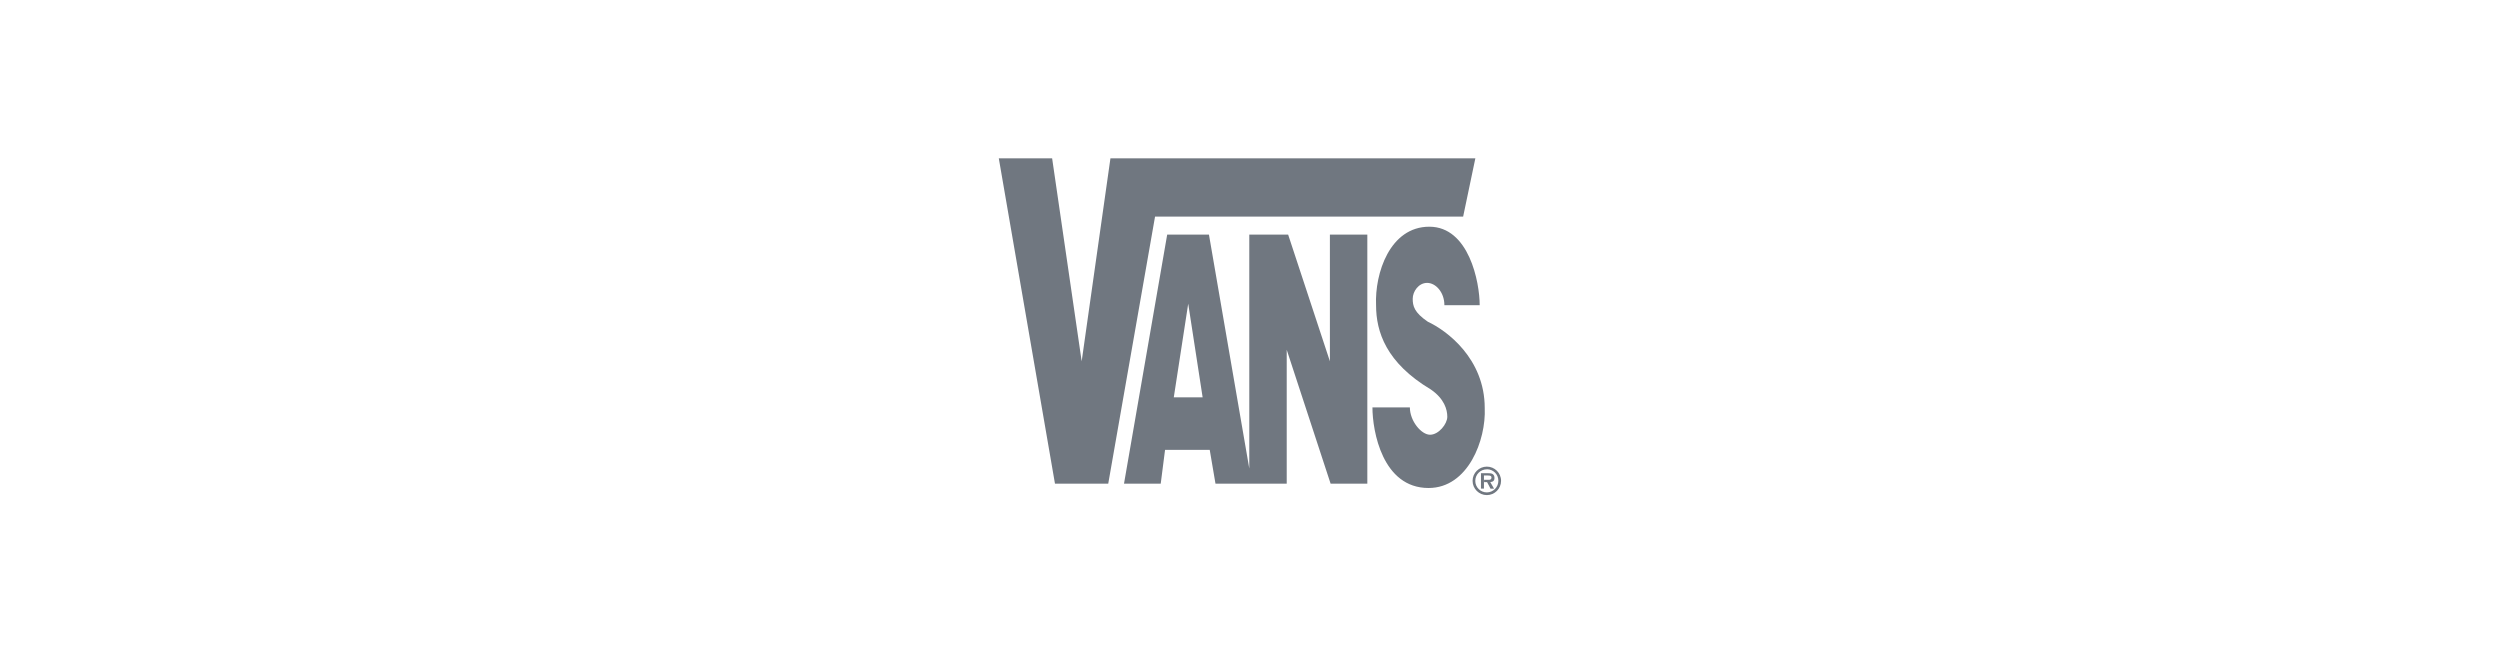
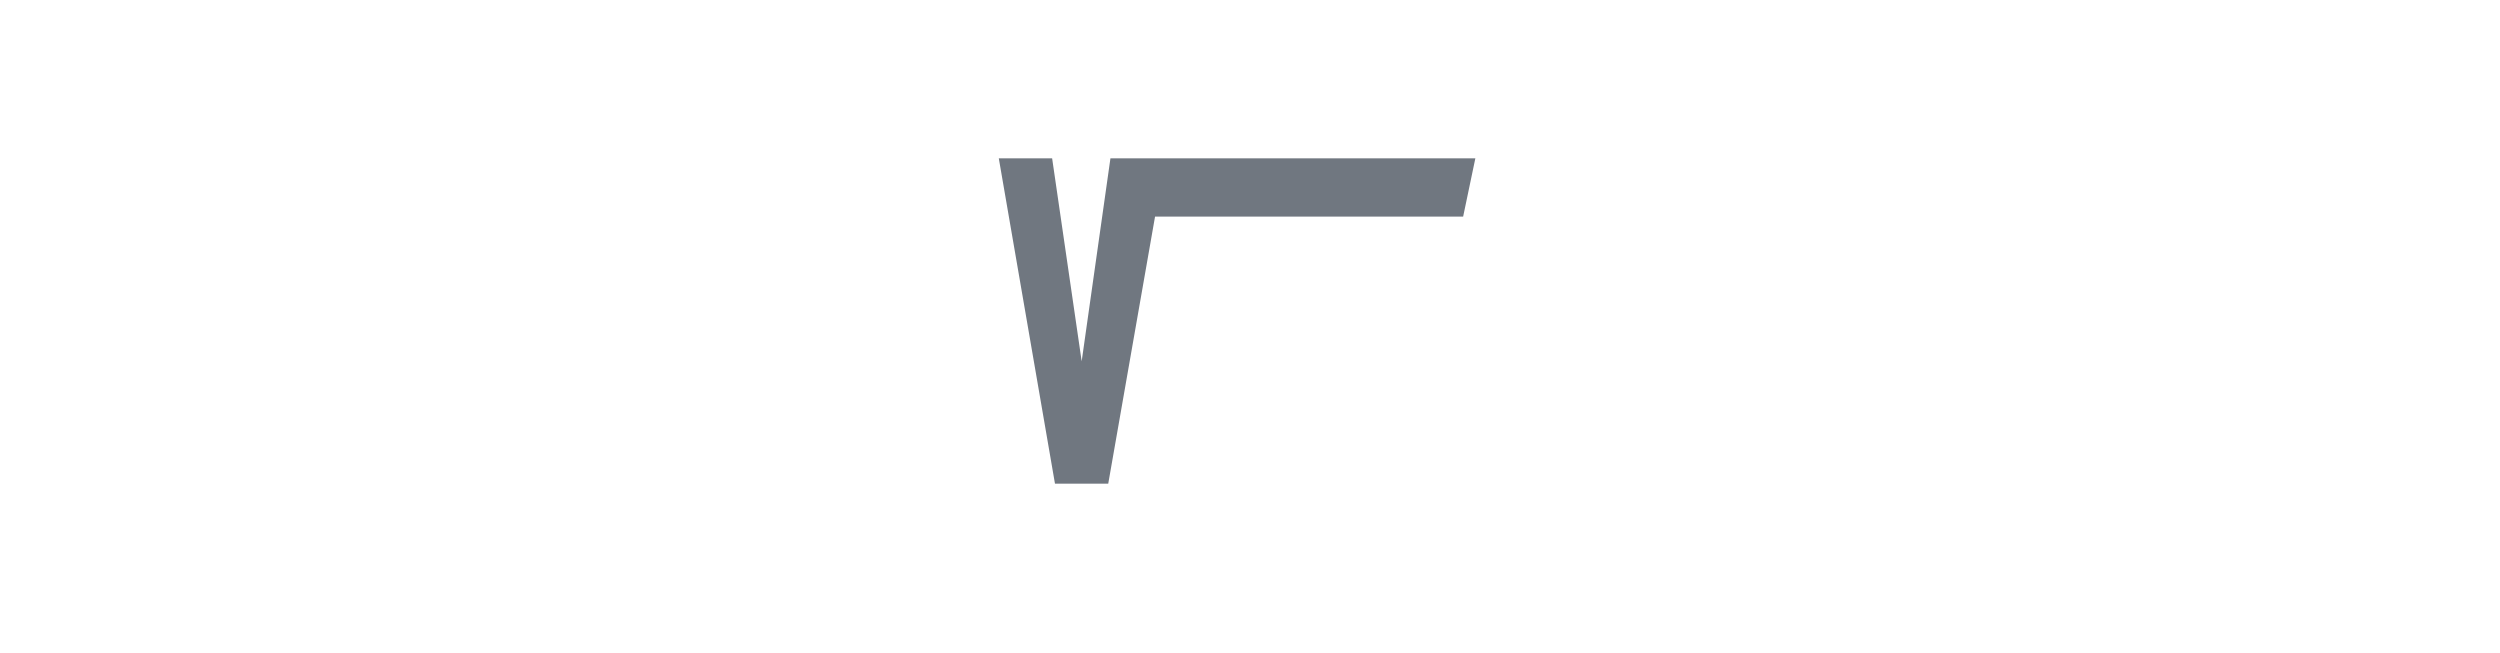
<svg xmlns="http://www.w3.org/2000/svg" id="_이어_1" viewBox="0 0 352 92">
  <defs>
    <style>.cls-1{fill:#707780;fill-rule:evenodd;}</style>
  </defs>
  <path class="cls-1" d="M140.64,22.29h7.5l4.16,28.58,4.05-28.58h51.38l-1.72,8.21h-43.38l-6.59,37.6h-7.5l-7.91-45.81Z" />
-   <path class="cls-1" d="M209.05,57.46c.2,4.46-2.33,11.25-7.91,11.25-6.49,0-7.9-8.01-7.9-11.35h5.27c0,1.93,1.62,3.85,2.84,3.85s2.43-1.52,2.43-2.53-.41-2.53-2.33-3.85c-6.28-3.75-7.7-8.11-7.7-11.86-.2-4.46,1.93-11.05,7.5-11.05s7.09,7.8,7.09,11.05h-4.97c0-1.82-1.22-3.14-2.43-3.14s-2.03,1.22-2.03,2.23,.2,1.93,2.13,3.24c2.63,1.22,8.01,5.17,8.01,12.16Zm.3,8.61c.9,0,1.62,.72,1.62,1.62h0c0,.9-.72,1.63-1.61,1.64h-.01c-.9,0-1.63-.72-1.63-1.62h0c0-.91,.73-1.63,1.63-1.63v-.38c-1.11,0-2.01,.9-2.01,2,0,1.11,.9,2.01,2.01,2.01h0c1.1,0,2-.9,2-2.01,0-1.11-.9-2-2-2v.38Z" />
-   <path class="cls-1" d="M208.95,66.95h.53c.21,0,.52,0,.52,.28s-.17,.33-.41,.33h-.63v.32h.42l.48,.92h.5l-.53-.92c.38-.03,.59-.19,.59-.58,0-.22-.06-.43-.26-.56-.16-.1-.4-.11-.59-.11h-1.05v2.17h.42v-1.85h0Zm-43.68-11.01l2.03-13.18,2.03,13.18h-4.05Zm-1.22,7.4h6.28l.81,4.76h10.03v-18.85l6.18,18.85h5.17V33.03h-5.27v17.84l-5.88-17.84h-5.47v32.94l-5.68-32.94h-5.88l-6.08,35.07h5.17l.61-4.76h0Z" />
</svg>